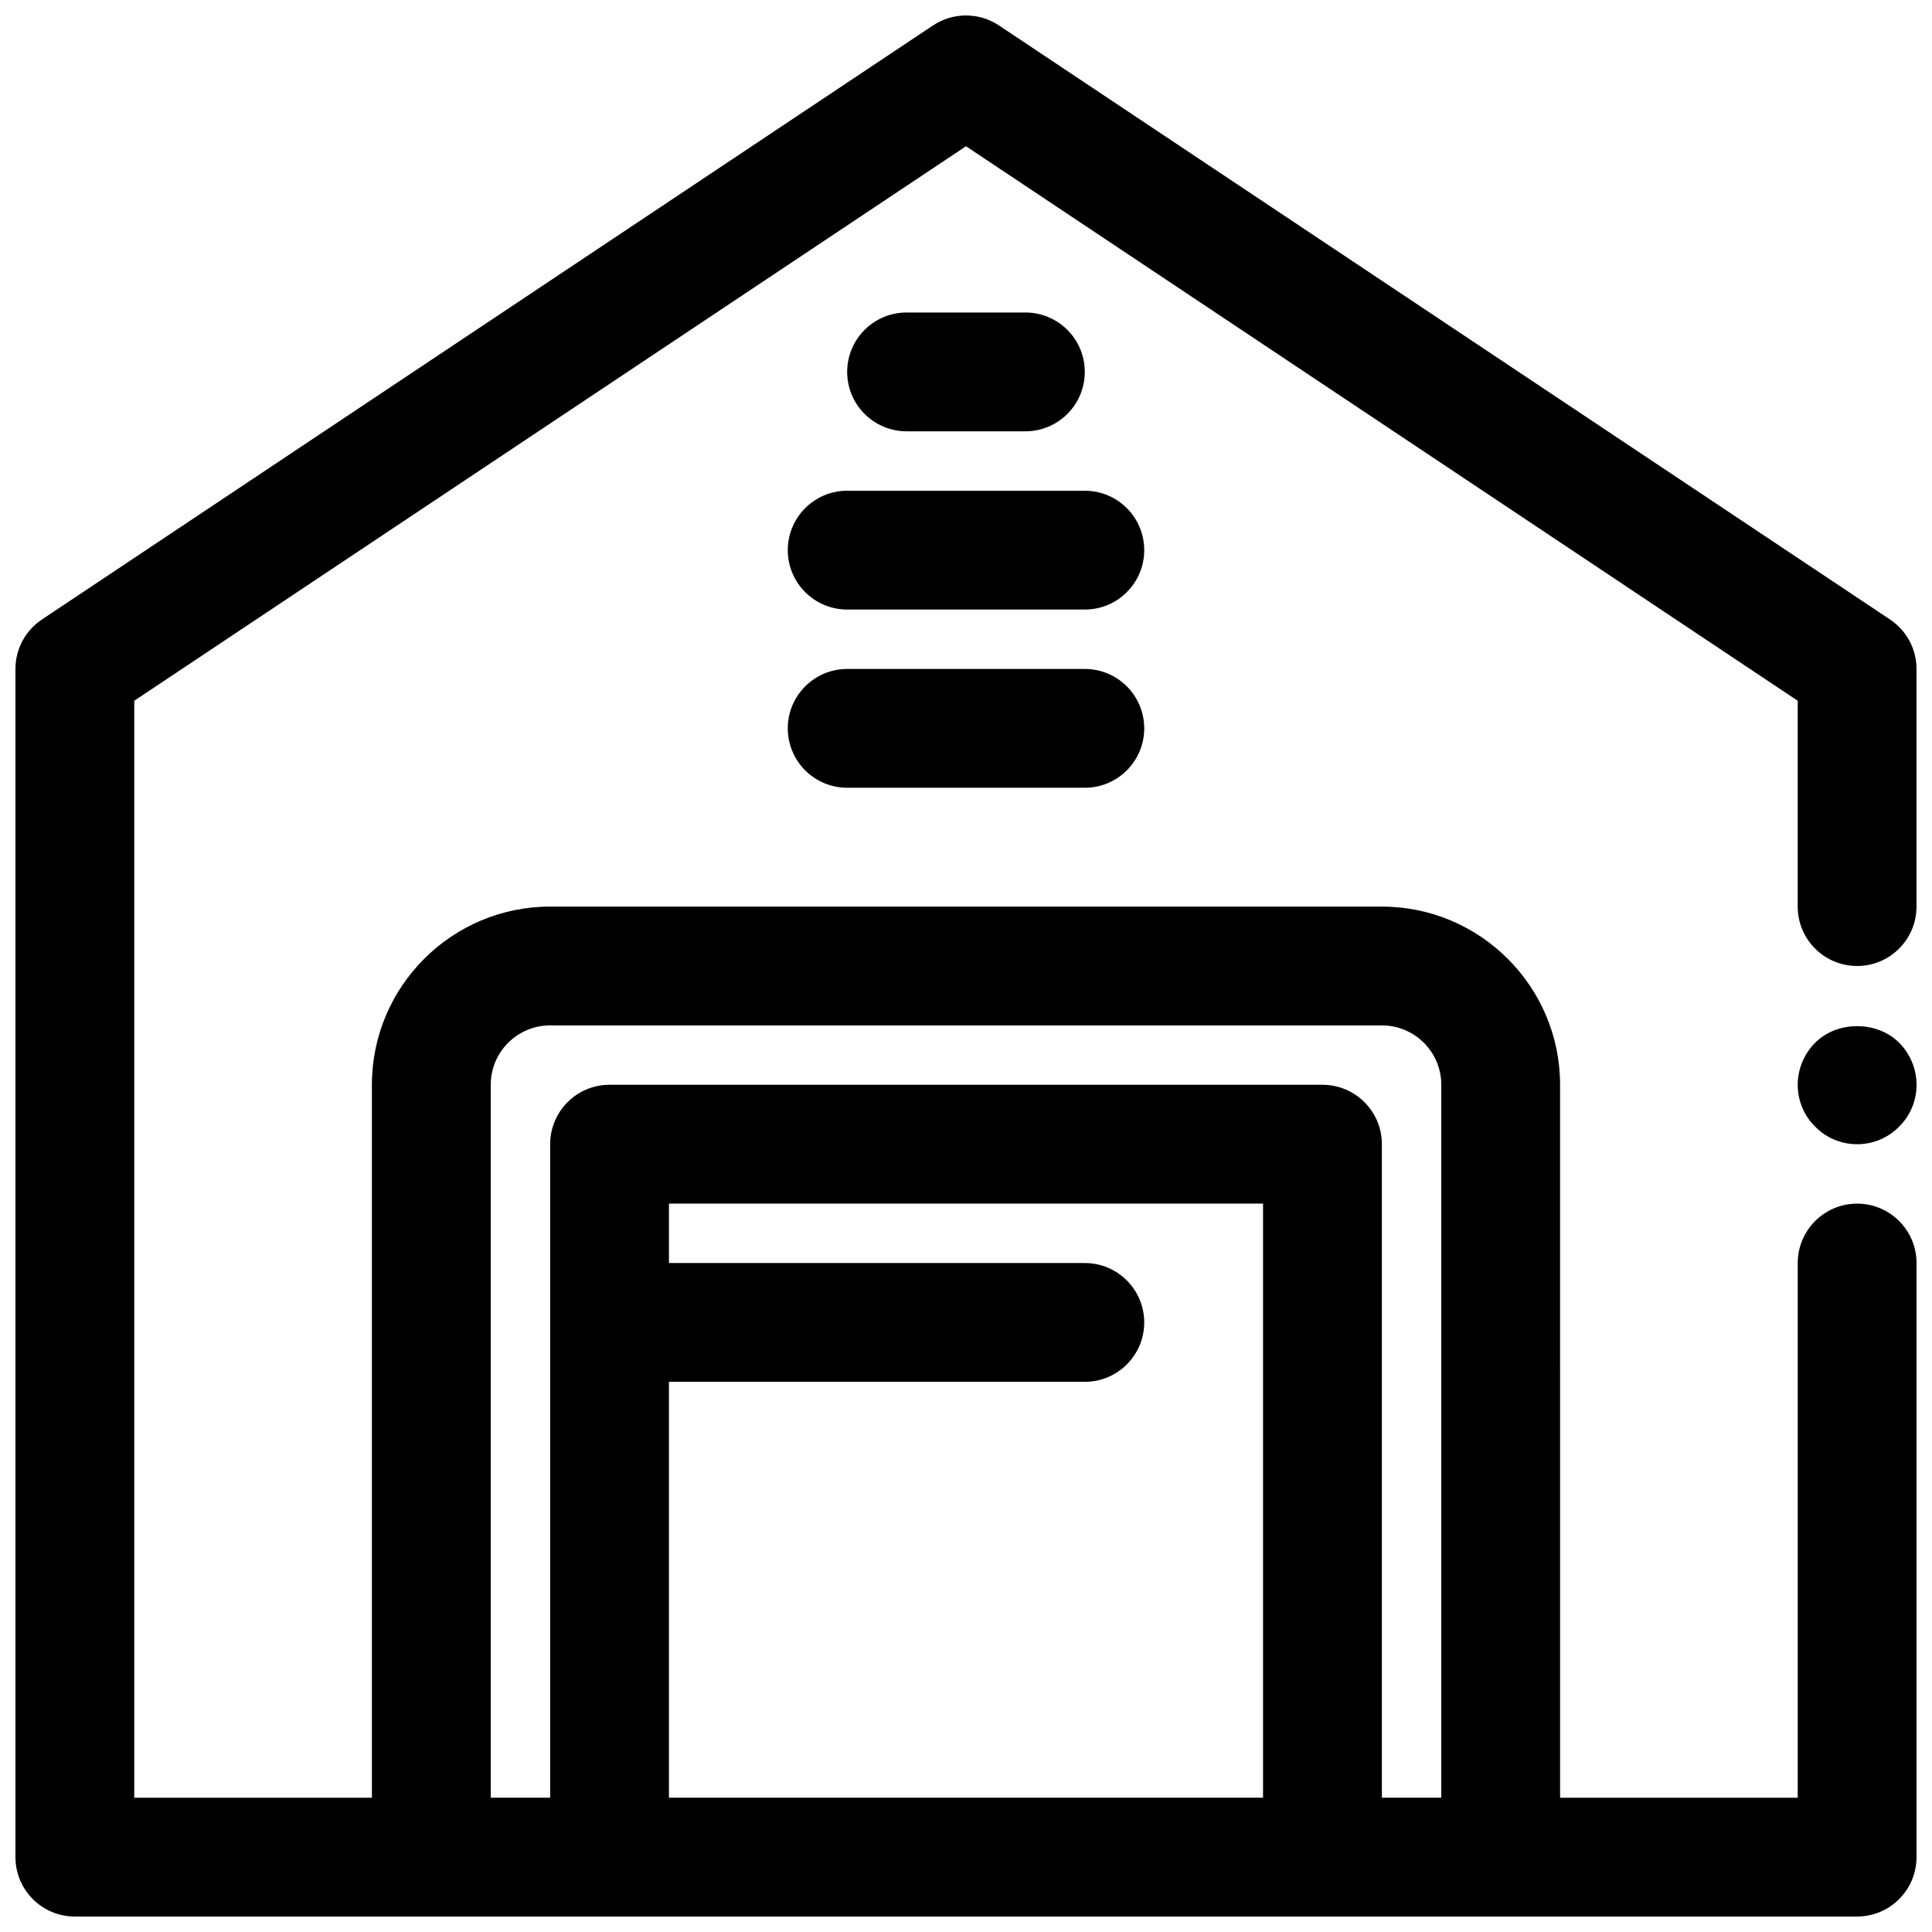
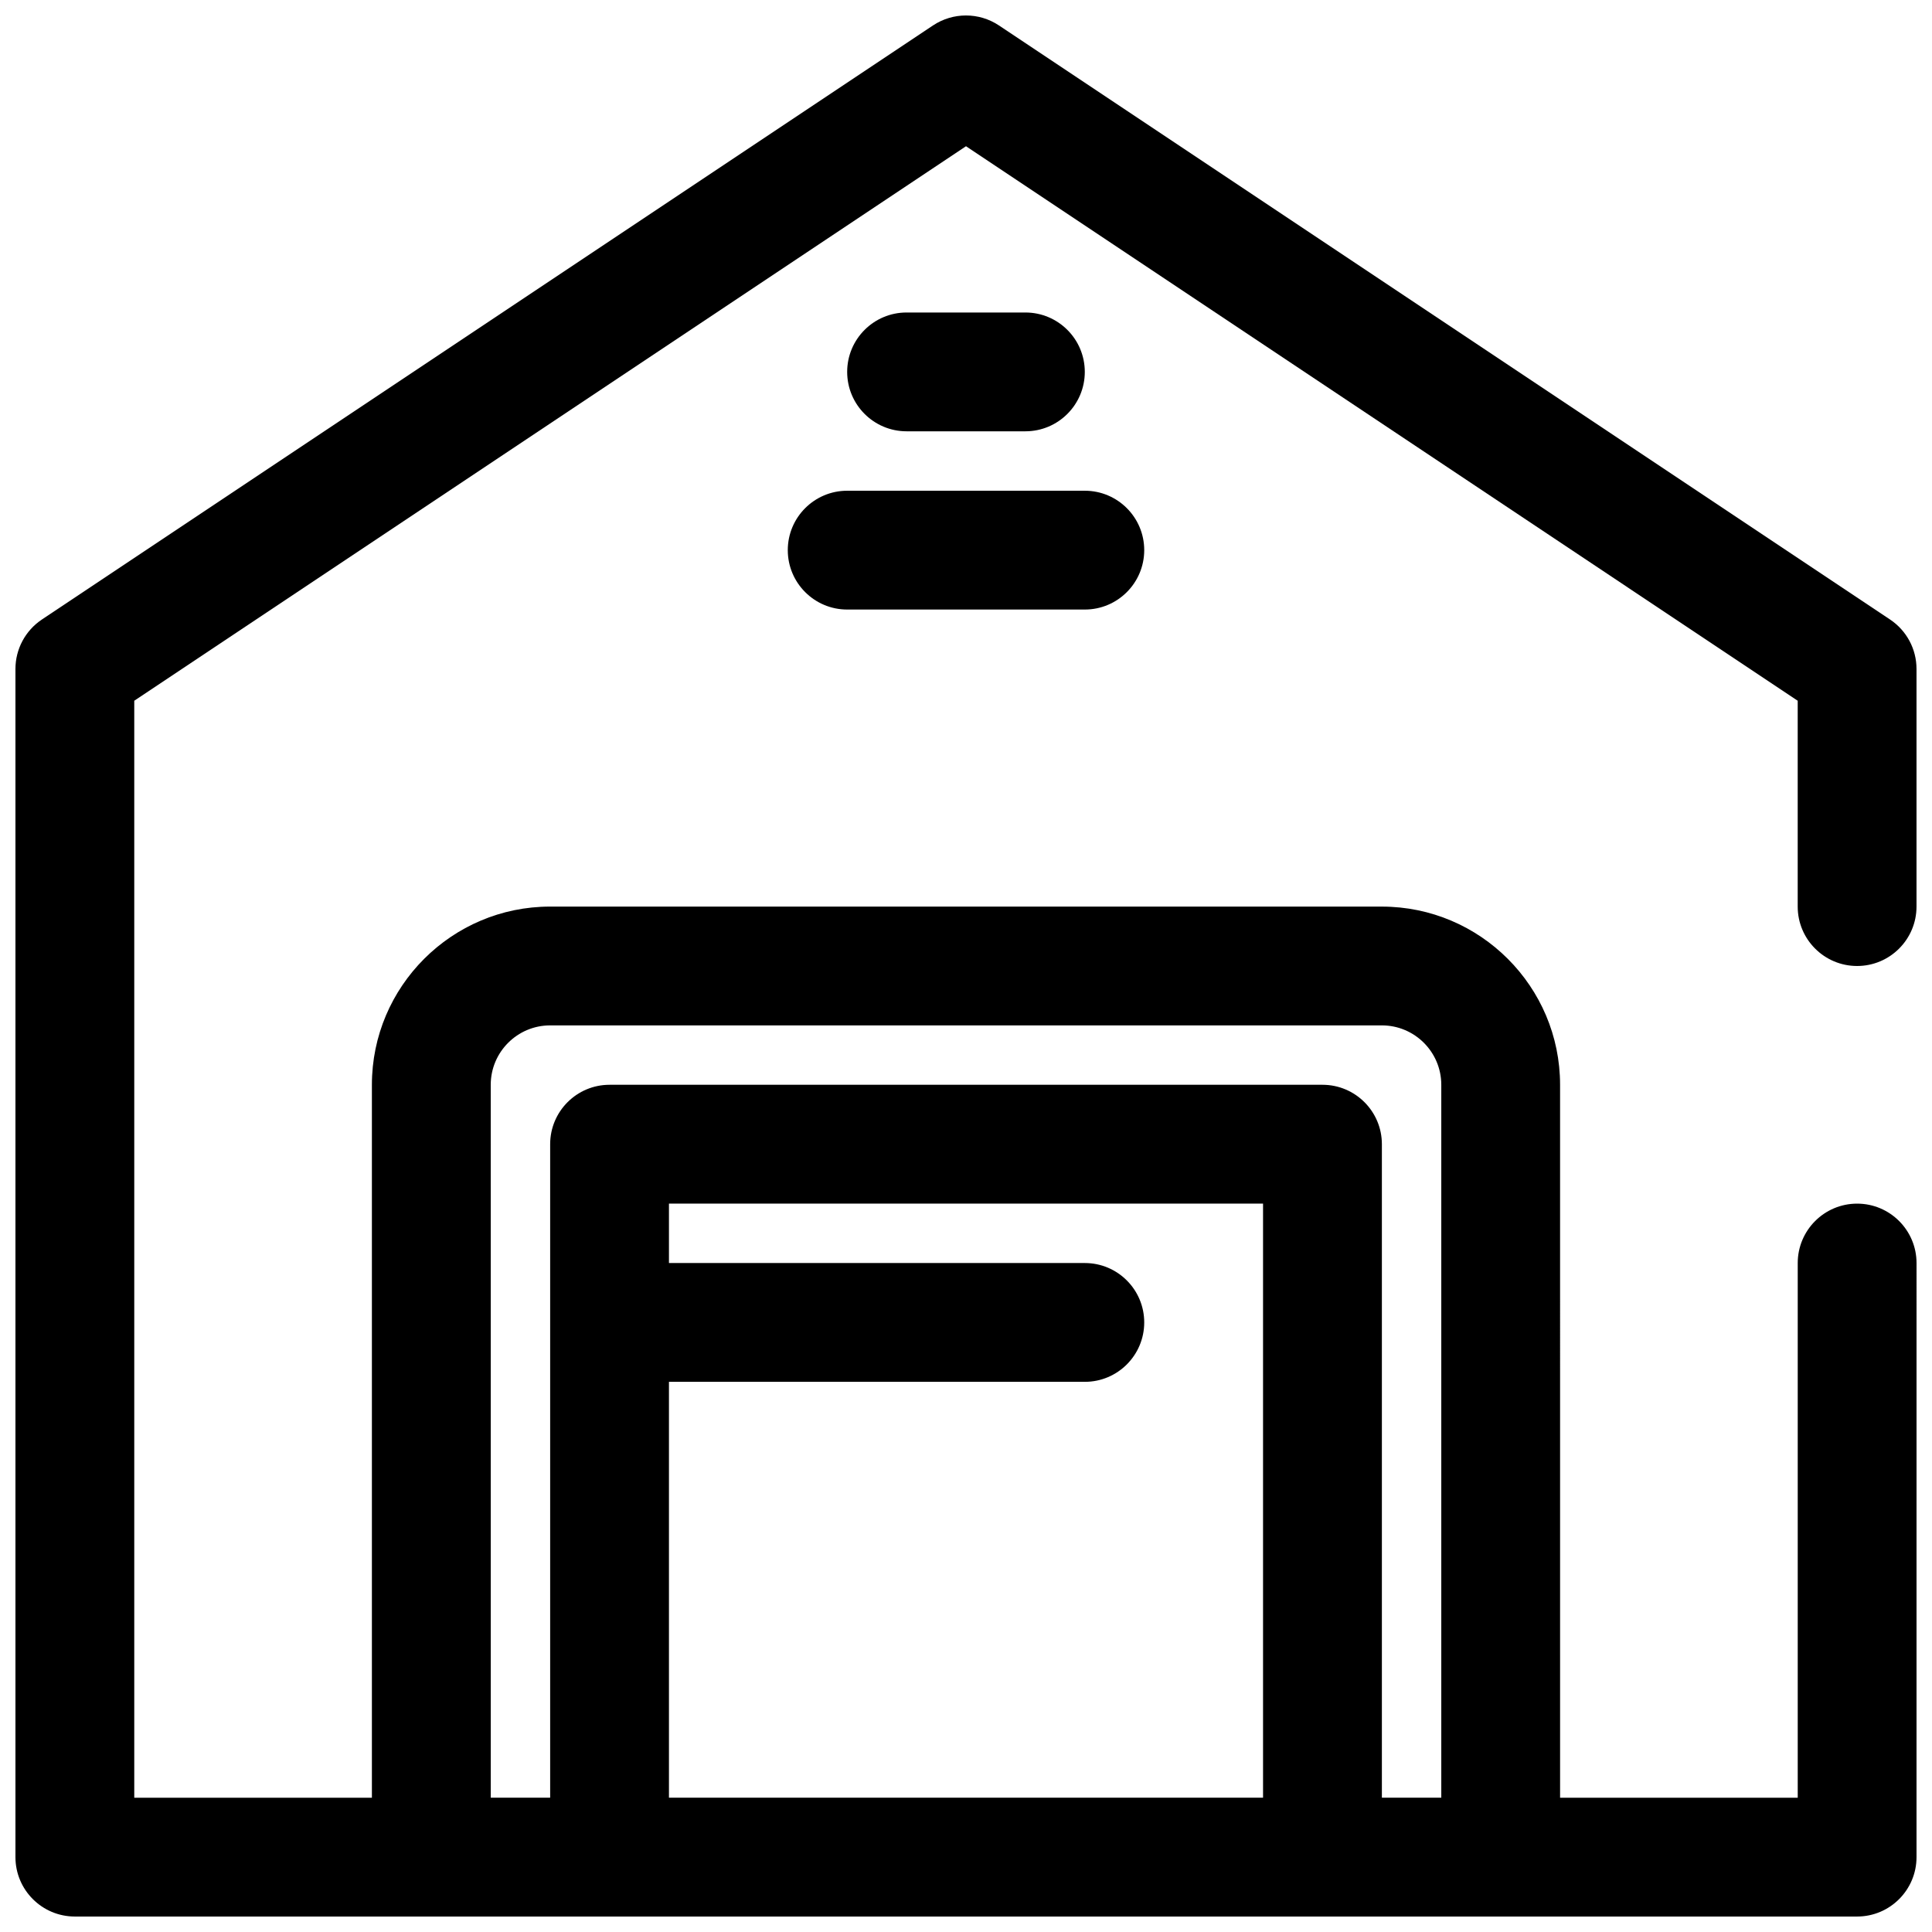
<svg xmlns="http://www.w3.org/2000/svg" width="800px" height="800px" version="1.1" viewBox="144 144 512 512">
  <defs>
    <clipPath id="b">
      <path d="m148.09 148.09h503.81v503.81h-503.81z" />
    </clipPath>
    <clipPath id="a">
-       <path d="m620 415h31.902v33h-31.902z" />
+       <path d="m620 415v33h-31.902z" />
    </clipPath>
  </defs>
  <g clip-path="url(#b)">
    <path d="m644.89 308.18-236.16-157.44c-5.289-3.519-12.18-3.519-17.469 0l-236.16 157.44c-4.379 2.922-7.008 7.832-7.008 13.098v314.88c0 8.691 7.055 15.742 15.742 15.742h472.32c8.691 0 15.742-7.055 15.742-15.742l0.004-157.44c0-8.691-7.055-15.742-15.742-15.742-8.691 0-15.742 7.055-15.742 15.742v141.7h-62.977l-0.004-188.93c0-26.047-21.184-47.23-47.23-47.23l-220.42-0.004c-26.047 0-47.23 21.184-47.23 47.23v188.93h-62.977v-290.71l220.42-146.95 220.41 146.95v54.551c0 8.691 7.055 15.742 15.742 15.742 8.691 0 15.742-7.055 15.742-15.742v-62.977c0.004-5.266-2.625-10.176-7.008-13.098zm-323.61 312.23v-110.21h110.21c8.691 0 15.742-7.055 15.742-15.742 0-8.691-7.055-15.742-15.742-15.742l-110.21-0.004v-15.742h157.44v157.44zm-47.23-188.93c0-8.684 7.062-15.742 15.742-15.742h220.42c8.684 0 15.742 7.062 15.742 15.742v188.93h-15.742v-173.19c0-8.691-7.055-15.742-15.742-15.742h-188.93c-8.691 0-15.742 7.055-15.742 15.742v173.18h-15.742z" />
  </g>
  <path d="m415.74 258.3c8.691 0 15.742-7.055 15.742-15.742 0-8.691-7.055-15.742-15.742-15.742h-31.488c-8.691 0-15.742 7.055-15.742 15.742 0 8.691 7.055 15.742 15.742 15.742z" />
  <path d="m431.49 274.05h-62.977c-8.691 0-15.742 7.055-15.742 15.742 0 8.691 7.055 15.742 15.742 15.742h62.977c8.691 0 15.742-7.055 15.742-15.742 0-8.691-7.055-15.742-15.742-15.742z" />
-   <path d="m431.49 321.28h-62.977c-8.691 0-15.742 7.055-15.742 15.742 0 8.691 7.055 15.742 15.742 15.742h62.977c8.691 0 15.742-7.055 15.742-15.742s-7.055-15.742-15.742-15.742z" />
  <g clip-path="url(#a)">
    <path d="m625.06 420.31c-2.992 2.992-4.644 7.004-4.644 11.18 0 4.172 1.652 8.188 4.644 11.098 2.914 2.992 6.93 4.644 11.102 4.644s8.188-1.652 11.098-4.644c2.992-2.914 4.644-6.926 4.644-11.098s-1.652-8.188-4.644-11.18c-5.824-5.824-16.371-5.824-22.199 0z" />
  </g>
</svg>